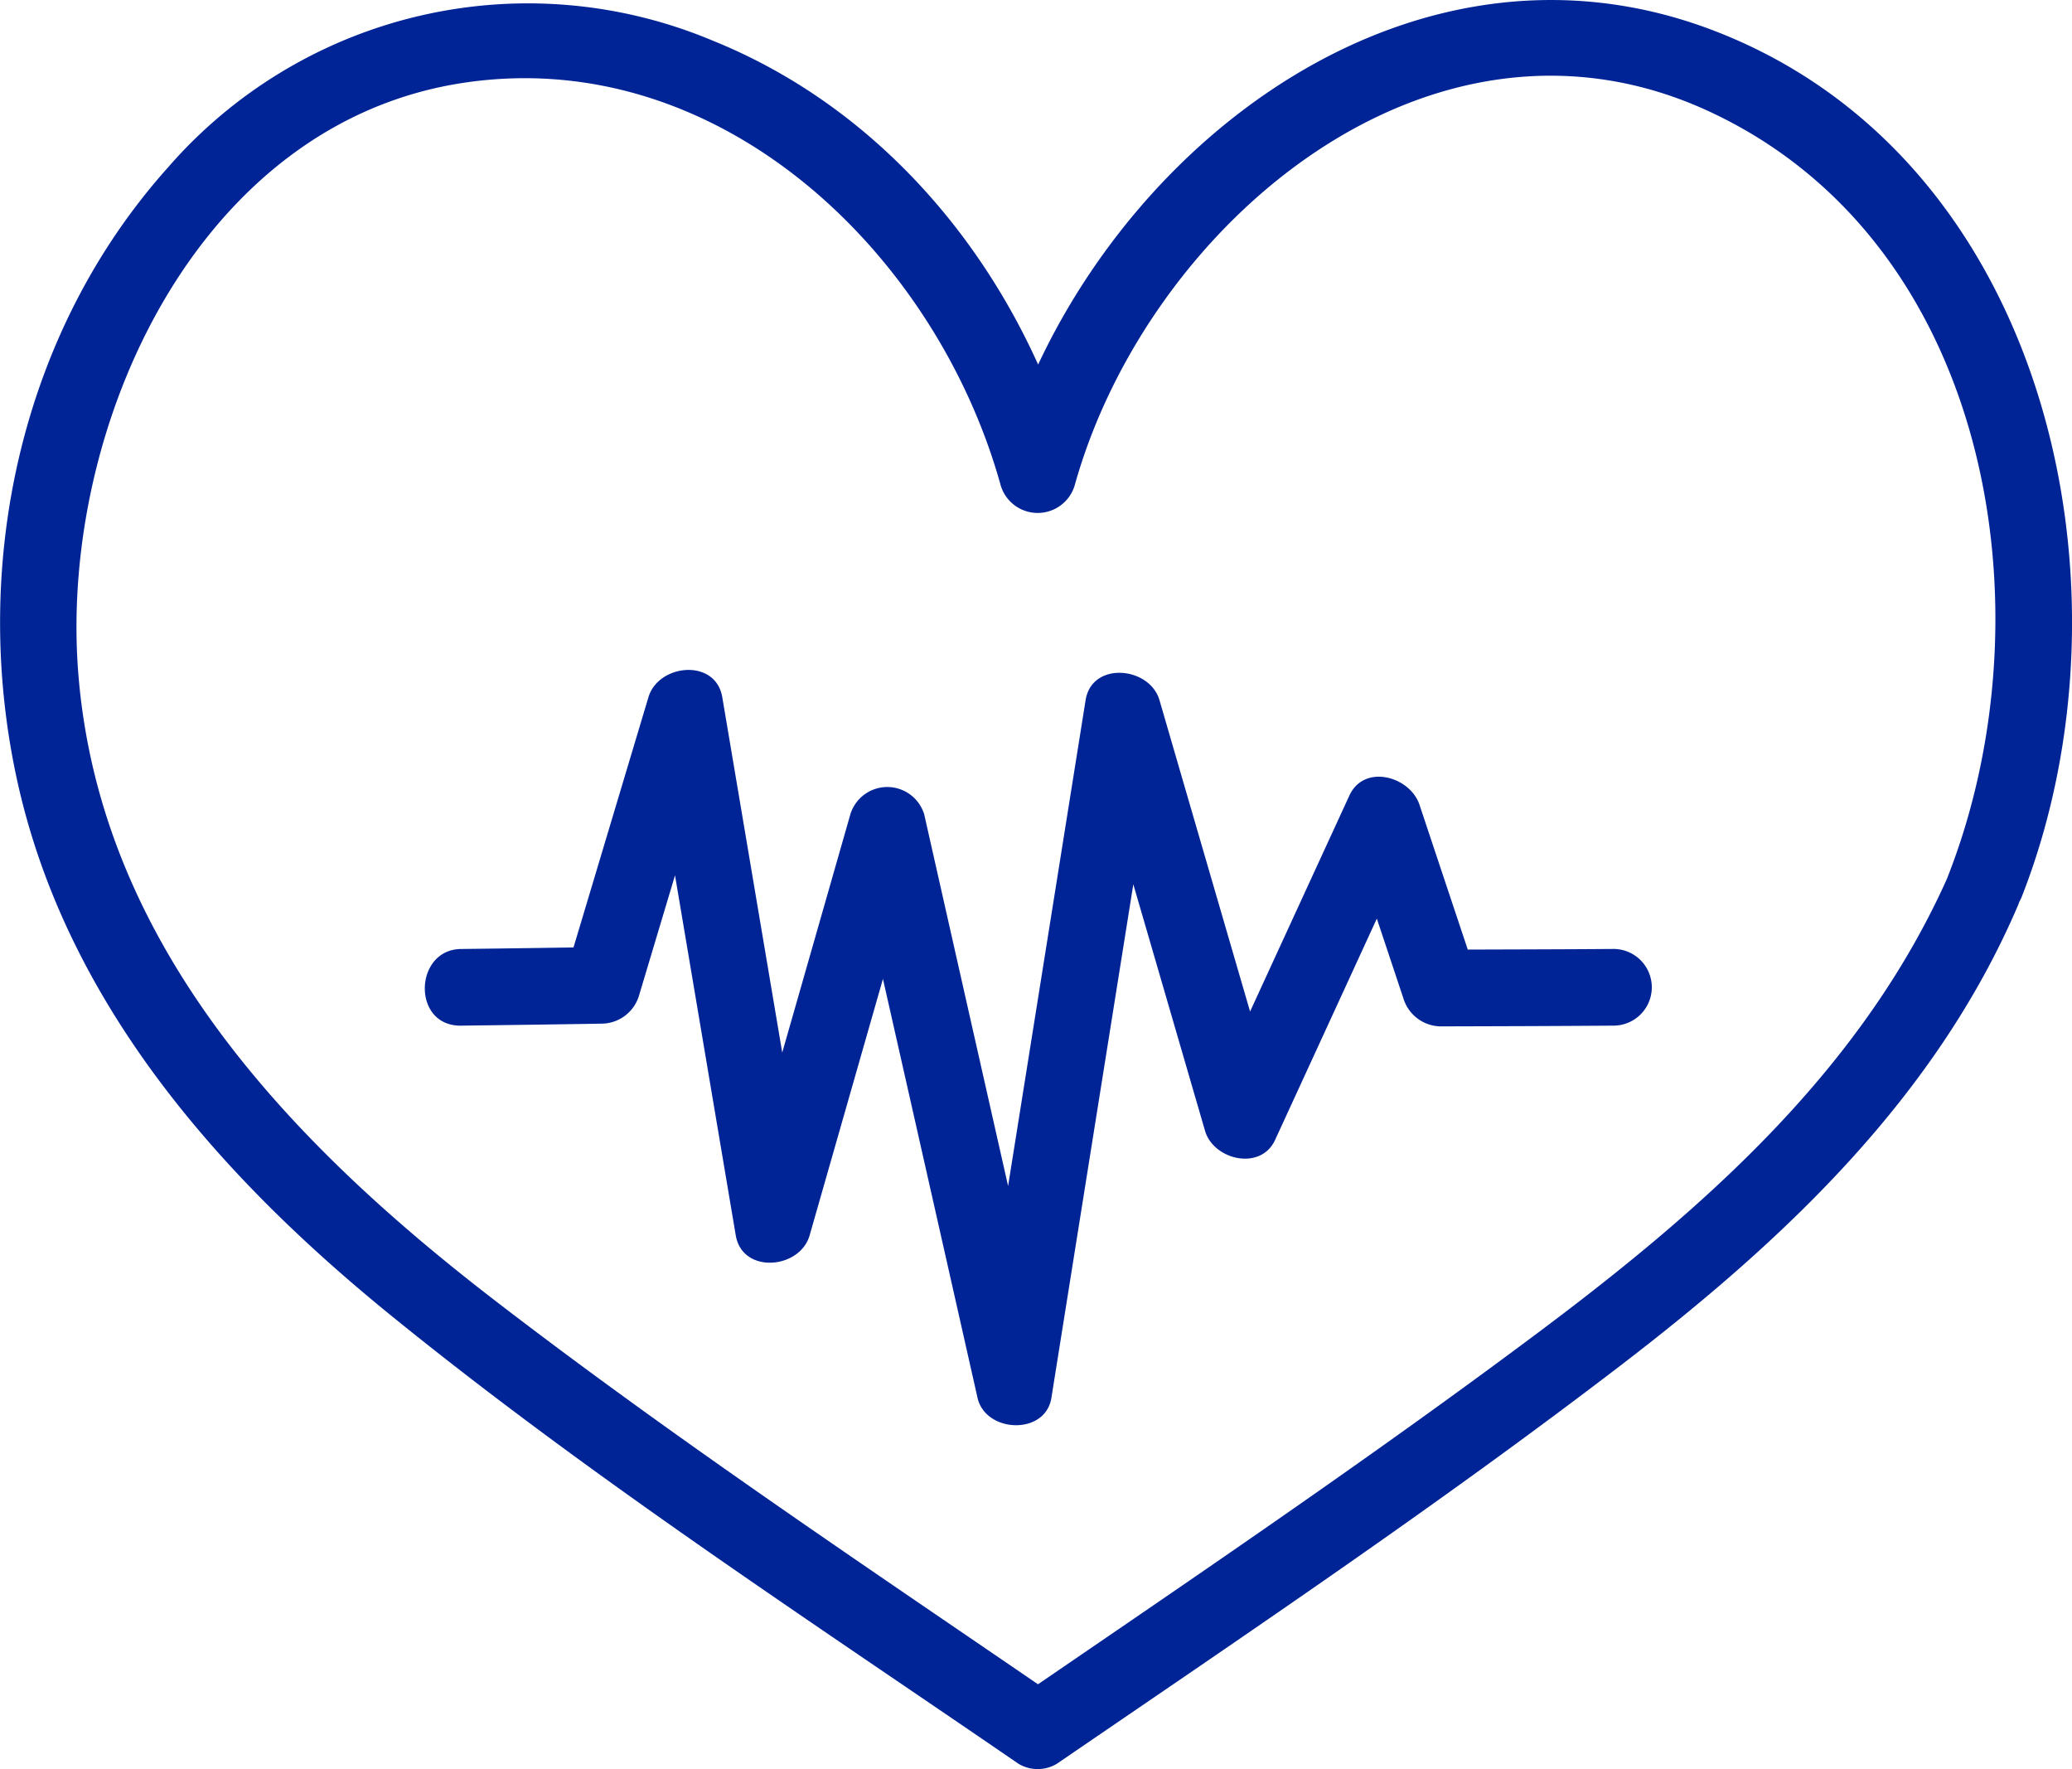
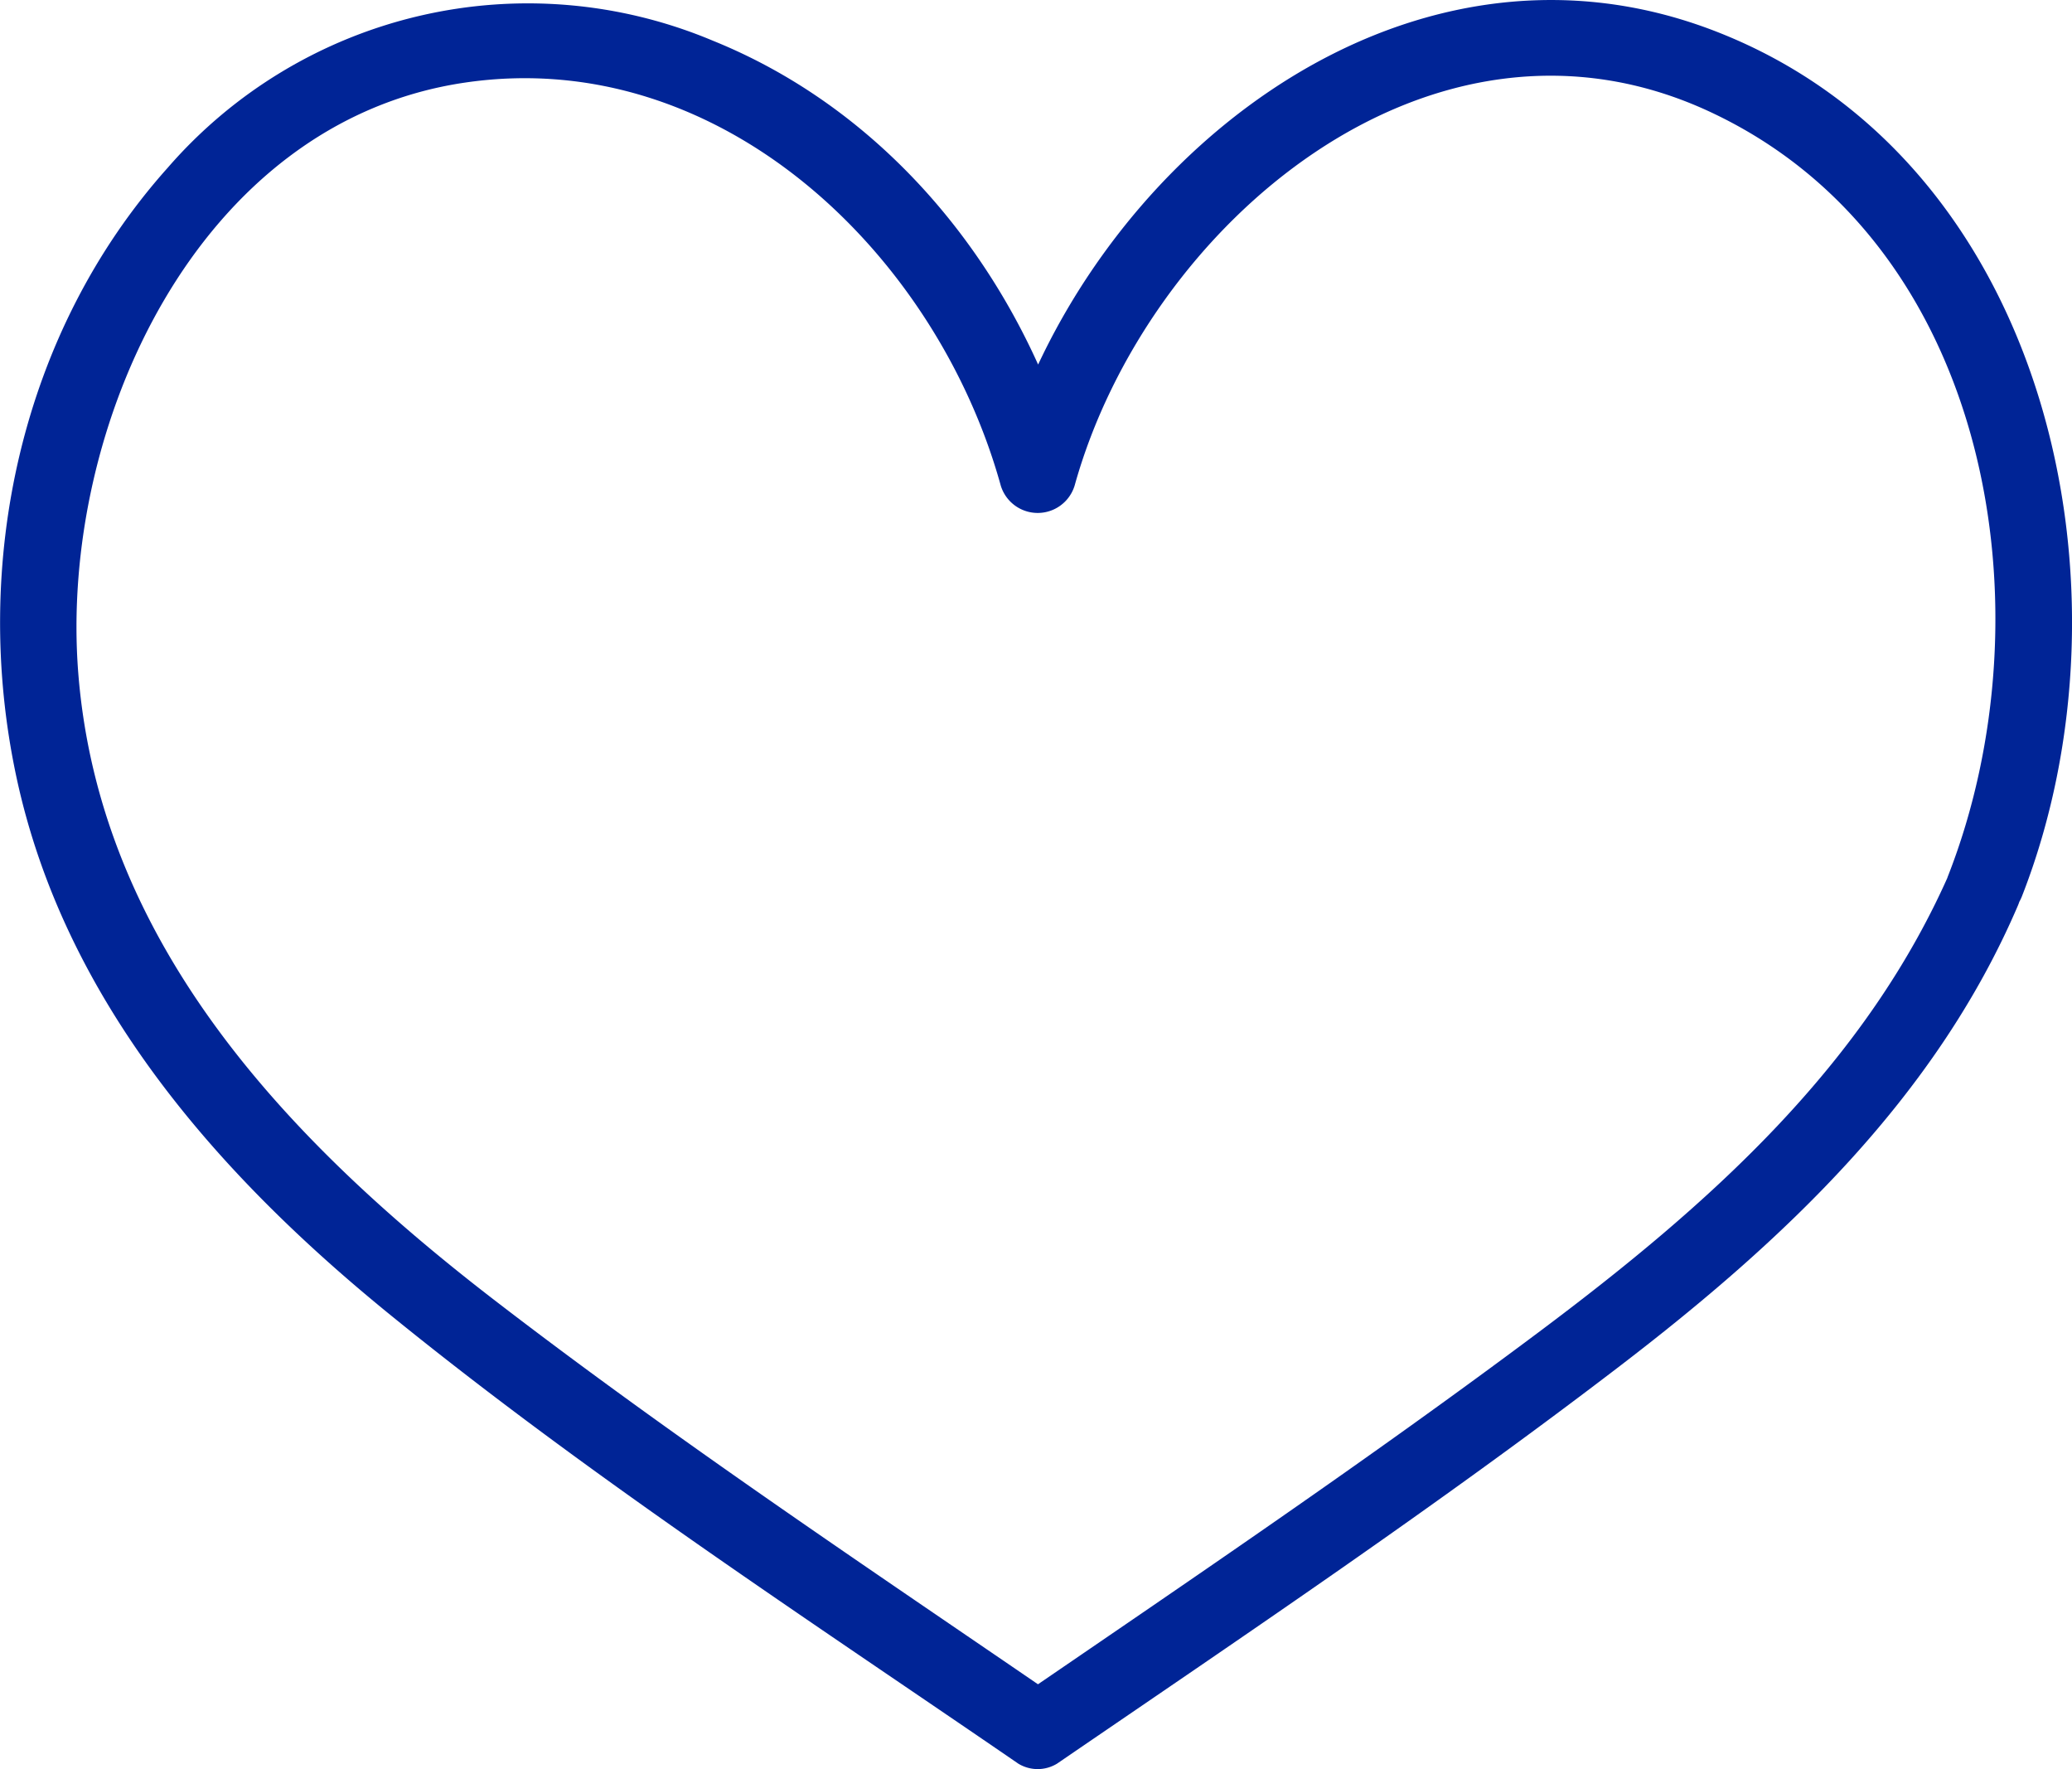
<svg xmlns="http://www.w3.org/2000/svg" width="85.006" height="72.566" viewBox="0 0 85.006 72.566">
  <g id="icon-7" transform="translate(532.006 -969.991)">
    <path id="Path_119" data-name="Path 119" d="M1194.826,1381.53c-3.484,8.13-10.054,13.921-17,19.115s-14.141,10.06-21.3,14.959h1.584c-7.753-5.313-15.6-10.538-23.057-16.273-8.426-6.483-16.235-14.613-17.109-25.761-.786-10.054,4.867-22.6,15.877-24.208,10.488-1.534,19.341,7.042,21.97,16.531a1.584,1.584,0,0,0,3.031,0c2.968-10.664,14.638-20.693,26.107-15.311,11.513,5.4,13.959,20.511,9.727,31.32-.736,1.886,2.3,2.7,3.031.836,4.9-12.513,1.151-30.1-12.5-35.451-13.047-5.118-26.006,5.584-29.4,17.769h3.031c-2.113-7.615-7.395-14.405-14.839-17.411a19.565,19.565,0,0,0-22.359,5.206c-6.036,6.74-8.086,16.248-6.212,25,1.968,9.187,8.294,16.348,15.405,22.114,8.168,6.627,17.04,12.412,25.7,18.354a1.527,1.527,0,0,0,1.585,0c7.778-5.319,15.619-10.589,23.1-16.317,6.709-5.137,12.94-10.991,16.323-18.882.786-1.842-1.918-3.446-2.716-1.584Z" transform="translate(-1646.74 -375.985)" fill="#002496" />
-     <path id="Path_120" data-name="Path 120" d="M1191.275,1401.126c-2.389.019-4.772.019-7.162.031l1.515,1.157q-1.188-3.556-2.37-7.105c-.39-1.163-2.27-1.691-2.874-.377q-2.886,6.272-5.766,12.544l2.874.377q-2.452-8.413-4.9-16.832c-.4-1.377-2.773-1.61-3.031,0l-4.433,27.786h3.031q-2.613-11.544-5.219-23.1a1.584,1.584,0,0,0-3.031,0q-2.349,8.215-4.7,16.436h3.031l-3.584-21.24c-.27-1.61-2.622-1.377-3.031,0q-1.707,5.7-3.414,11.4c.5-.384,1.012-.767,1.515-1.157q-2.9.047-5.791.082c-1.93.025-2.025,3.169,0,3.144s3.861-.05,5.791-.082a1.615,1.615,0,0,0,1.515-1.157q1.707-5.7,3.414-11.4h-3.031l3.584,21.24c.27,1.6,2.635,1.39,3.031,0q2.349-8.215,4.7-16.436h-3.031q2.613,11.544,5.219,23.1c.327,1.446,2.786,1.553,3.031,0l4.433-27.786h-3.031q2.452,8.413,4.9,16.833c.346,1.195,2.282,1.66,2.874.377q2.886-6.272,5.766-12.544l-2.874-.377q1.188,3.556,2.37,7.105a1.621,1.621,0,0,0,1.515,1.157c2.389-.006,4.772-.013,7.162-.031a1.573,1.573,0,0,0,0-3.144h0Z" transform="translate(-1657.029 -392.211)" fill="#002496" />
  </g>
</svg>